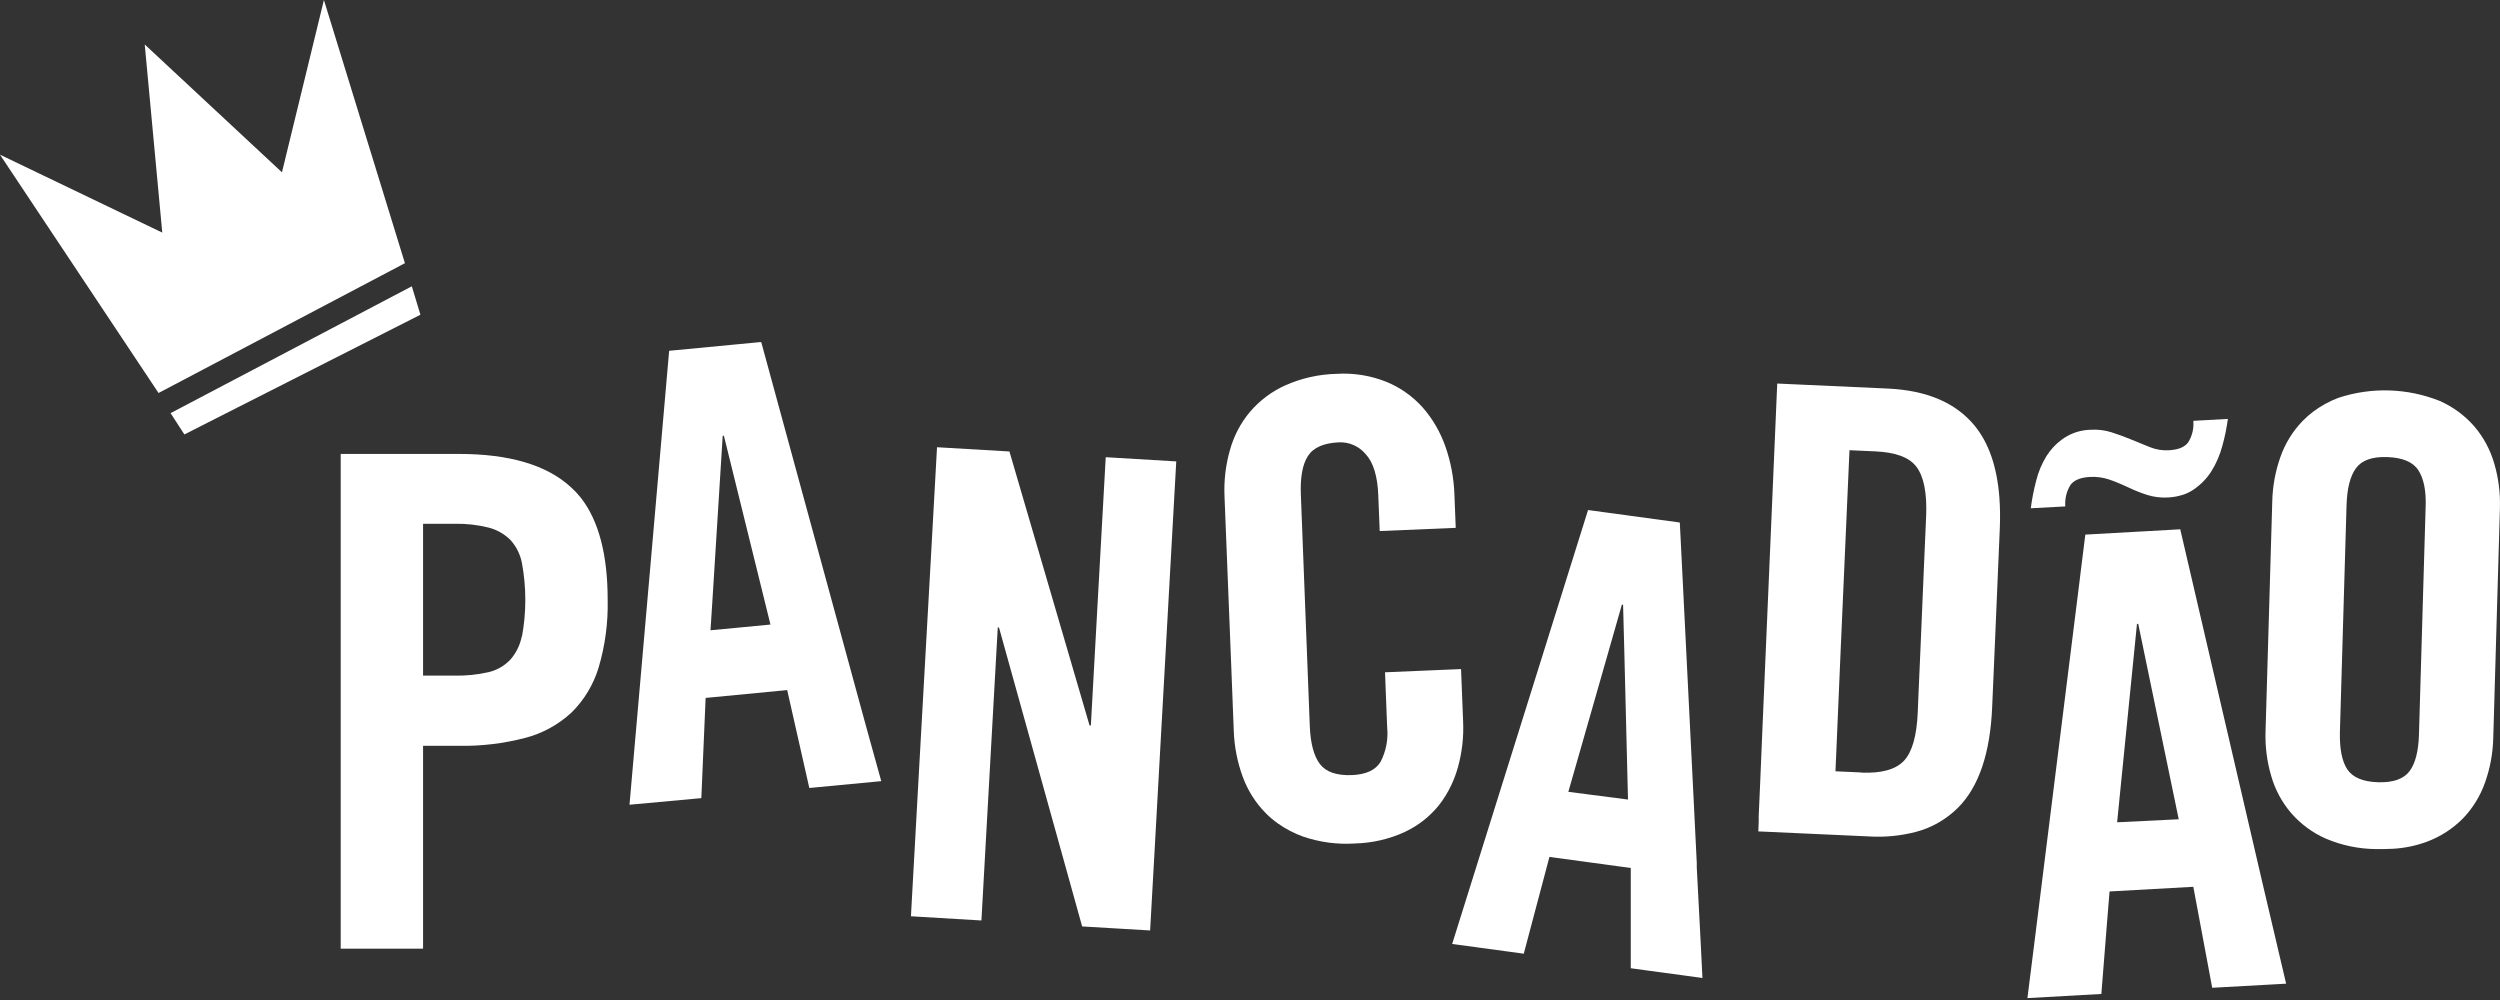
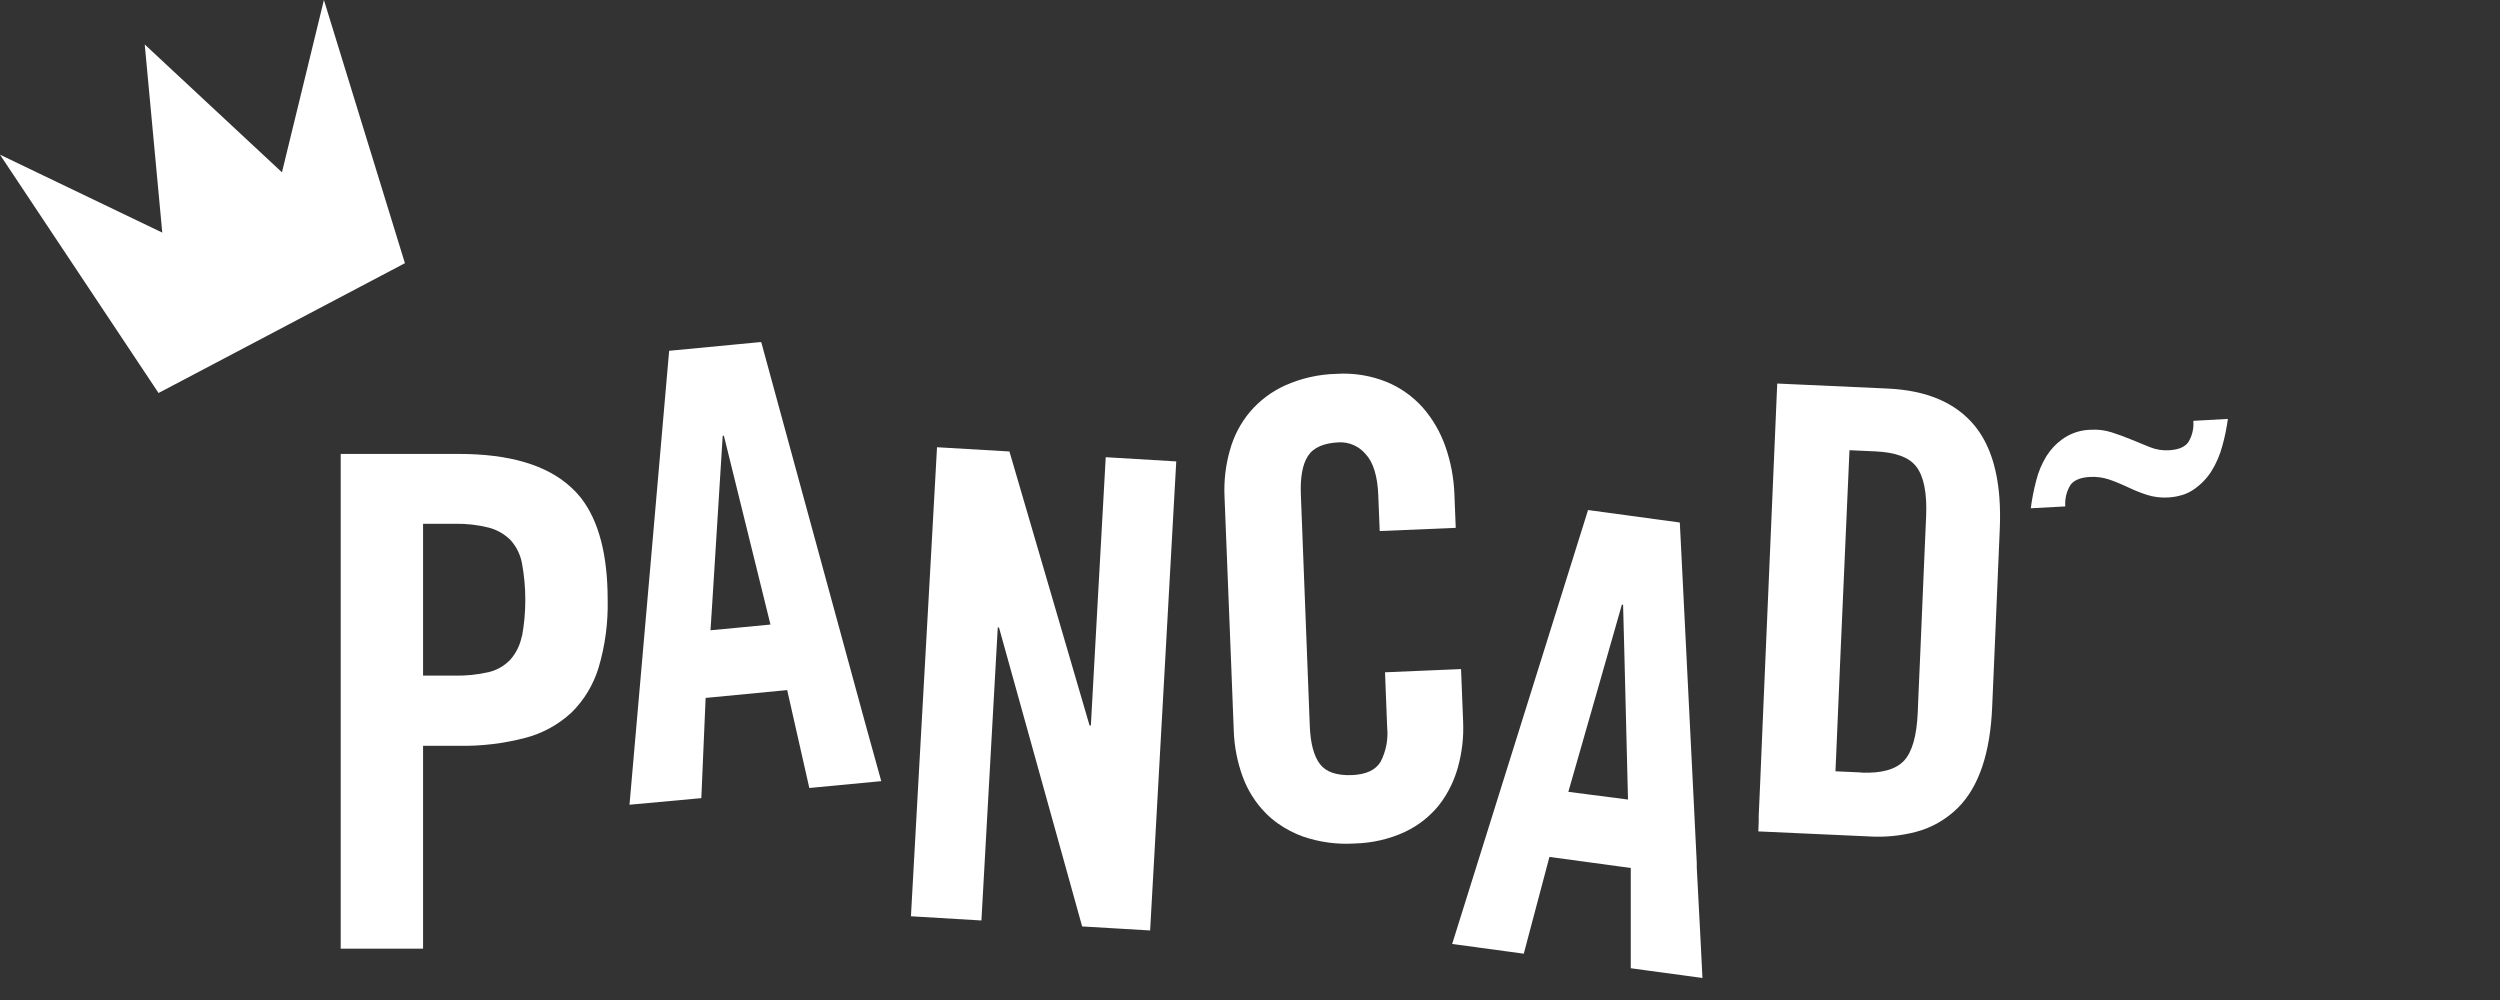
<svg xmlns="http://www.w3.org/2000/svg" width="120" height="48" viewBox="0 0 120 48" fill="#FFFFFF">
  <rect x="0" y="0" width="120" height="48" fill="#333333" stroke="none" />
-   <path d="M20.177 15.096L19.767 13.742L8.736 19.542L8.188 19.831L8.85 20.853L8.875 20.842L9.972 20.284L20.18 15.107L20.177 15.096Z" fill="#FFFFFF" />
  <path d="M15.548 0L13.534 8.271L6.947 2.135L7.789 11.165L0 7.425L7.61 18.864L19.436 12.633L15.548 0Z" fill="#FFFFFF" />
-   <path d="M119.725 22.251C119.535 21.593 119.209 20.985 118.769 20.469C118.308 19.942 117.741 19.524 117.108 19.245C115.552 18.625 113.837 18.572 112.248 19.094C111.812 19.258 111.4 19.484 111.024 19.766C110.845 19.902 110.676 20.052 110.519 20.214C110.049 20.701 109.687 21.288 109.46 21.934C109.218 22.616 109.086 23.335 109.069 24.061L108.746 35.097C108.722 35.823 108.813 36.548 109.017 37.243C109.206 37.902 109.532 38.51 109.973 39.025C110.433 39.554 111.001 39.973 111.635 40.252C112.402 40.579 113.223 40.75 114.053 40.756C114.325 40.756 114.596 40.756 114.841 40.742C115.405 40.713 115.962 40.598 116.494 40.401C117.143 40.16 117.734 39.778 118.226 39.28C118.694 38.792 119.055 38.205 119.282 37.56C119.525 36.878 119.658 36.159 119.676 35.433L119.996 24.397C120.02 23.671 119.929 22.946 119.725 22.251ZM116.429 24.375L116.111 35.234C116.09 36.047 115.938 36.641 115.658 37.016C115.377 37.392 114.873 37.569 114.146 37.548C113.422 37.526 112.929 37.318 112.666 36.924C112.411 36.531 112.294 35.926 112.316 35.117L112.634 24.257C112.658 23.445 112.807 22.856 113.087 22.473C113.367 22.089 113.872 21.912 114.599 21.94C115.327 21.968 115.821 22.173 116.079 22.568C116.337 22.963 116.467 23.565 116.429 24.375Z" fill="#FFFFFF" />
-   <path d="M104.652 25.406L103.216 25.487L102.458 25.529L100.096 25.661L99.868 27.488L99.803 28.02L97.656 45.208L97.316 47.909L100.865 47.71L101.136 44.298L101.258 42.79L105.279 42.566L105.396 43.191L106.186 47.413L109.37 47.237L109.734 47.217L108.594 42.365L104.652 25.406ZM101.622 39.47L102.575 29.945H102.635L104.579 39.325L101.622 39.47Z" fill="#FFFFFF" />
  <path d="M99.38 23.282C99.545 23.05 99.855 22.921 100.308 22.893C100.617 22.875 100.926 22.915 101.22 23.01C101.37 23.061 101.522 23.117 101.674 23.181C101.826 23.246 101.967 23.305 102.114 23.375C102.418 23.522 102.732 23.648 103.053 23.753C103.381 23.857 103.725 23.9 104.068 23.879C104.331 23.866 104.59 23.816 104.839 23.73C105.006 23.671 105.163 23.589 105.309 23.487C105.644 23.258 105.93 22.962 106.151 22.615C106.378 22.247 106.552 21.846 106.666 21.425C106.788 20.993 106.879 20.553 106.938 20.108L105.282 20.2V20.228C105.306 20.578 105.222 20.927 105.04 21.223C104.875 21.458 104.565 21.587 104.112 21.612C103.801 21.632 103.489 21.581 103.2 21.464C102.906 21.346 102.608 21.226 102.306 21.1C102.005 20.974 101.69 20.859 101.367 20.755C101.039 20.649 100.695 20.606 100.352 20.629C99.906 20.637 99.471 20.77 99.092 21.013C98.894 21.144 98.712 21.299 98.549 21.475C98.431 21.604 98.325 21.744 98.231 21.892C98.005 22.259 97.837 22.661 97.734 23.083C97.621 23.515 97.535 23.954 97.477 24.397L99.133 24.308C99.106 23.947 99.193 23.588 99.38 23.282Z" fill="#FFFFFF" />
  <path d="M93.996 38.759C94.992 37.75 95.535 36.135 95.625 33.912L95.75 31.023L95.769 30.583L95.877 28.026L95.989 25.398C96.013 24.89 96.007 24.381 95.97 23.873C95.856 22.4 95.457 21.249 94.773 20.422C93.868 19.327 92.481 18.737 90.613 18.651L85.306 18.41V18.438L84.6 34.901L84.489 37.562L84.418 39.165V39.445L84.399 39.907L89.707 40.148C90.466 40.196 91.228 40.122 91.965 39.93C92.73 39.729 93.43 39.325 93.996 38.759ZM89.343 37.078L88.102 37.022L88.116 36.685L88.132 36.355L88.213 34.441L88.349 31.267L88.775 21.61L90.016 21.666C90.977 21.71 91.645 21.946 91.993 22.411C92.34 22.876 92.503 23.658 92.454 24.79L92.34 27.415L92.183 31.138L92.085 33.38L92.069 33.766L92.052 34.192C92.004 35.324 91.783 36.099 91.39 36.517C90.997 36.936 90.315 37.125 89.343 37.086V37.078Z" fill="#FFFFFF" />
  <path d="M81.717 46.943L81.633 45.245L81.445 41.639V41.42L81.383 40.171L81.283 38.134L80.702 26.498L80.631 25.081L76.219 24.481V24.506L69.704 45.309L70.027 45.354L73.141 45.777L74.373 41.132L77.734 41.589L78.277 41.661V42.782V43.824V44.004V46.475L79.029 46.578L81.63 46.931L81.717 46.943ZM75.28 38.008L76.409 34.066L77.851 29.023H77.908L77.968 31.301L78.144 38.378L75.28 38.008Z" fill="#FFFFFF" />
  <path d="M59.083 31.544L59.222 35.103C59.249 35.846 59.393 36.581 59.648 37.277C59.888 37.935 60.264 38.532 60.75 39.025C60.934 39.212 61.134 39.382 61.347 39.532C61.716 39.79 62.114 39.998 62.534 40.151C63.339 40.428 64.189 40.543 65.037 40.487C65.853 40.467 66.657 40.284 67.404 39.947L67.505 39.896C68.099 39.608 68.625 39.191 69.049 38.675C69.293 38.369 69.499 38.034 69.666 37.677C69.793 37.407 69.897 37.126 69.978 36.837C70.178 36.123 70.263 35.38 70.23 34.638L70.13 32.116L68.724 32.175L66.481 32.27L66.584 34.912C66.641 35.484 66.531 36.061 66.267 36.568C66.028 36.962 65.575 37.174 64.909 37.204C64.163 37.235 63.647 37.058 63.356 36.674C63.066 36.291 62.903 35.685 62.87 34.856L62.441 23.742C62.409 22.901 62.52 22.293 62.781 21.887C63.041 21.481 63.541 21.262 64.288 21.231C64.525 21.223 64.761 21.269 64.978 21.366C65.196 21.462 65.391 21.608 65.547 21.792C65.92 22.191 66.124 22.857 66.158 23.789L66.226 25.49L69.818 25.339H69.875L69.812 23.73C69.784 22.947 69.639 22.173 69.381 21.436C69.139 20.745 68.77 20.11 68.295 19.564C67.81 19.023 67.213 18.6 66.549 18.329C65.784 18.023 64.965 17.892 64.146 17.945C63.295 17.965 62.456 18.155 61.676 18.505C61.035 18.796 60.462 19.227 59.998 19.769C59.552 20.301 59.224 20.927 59.037 21.604C58.832 22.321 58.744 23.068 58.776 23.814L59.083 31.544Z" fill="#FFFFFF" />
  <path d="M55.421 40.818L55.717 35.489L56.453 22.276L56.461 22.148L56.417 22.145L53.075 21.946L52.644 29.704L52.361 34.825L52.299 34.822L48.544 21.982L48.452 21.671L44.977 21.467L44.673 26.958L44.124 36.775L43.725 43.981L47.108 44.183L47.377 39.356L47.841 31.043L47.893 30.118L47.952 30.121L48.414 31.783L51.411 42.555L51.943 44.469L53.974 44.589L55.206 44.662L55.421 40.818Z" fill="#FFFFFF" />
  <path d="M38.847 37.823L42.3 37.495L41.537 34.741L36.569 16.53L36.539 16.421H36.487L32.119 16.838L31.27 26.58L30.216 38.627L33.664 38.31L33.87 33.5L37.785 33.124L38.847 37.823ZM35.697 30.102L34.104 30.253L34.191 28.905L34.69 20.915H34.747L36.982 29.978L35.697 30.102Z" fill="#FFFFFF" />
  <path d="M27.42 23.4C26.26 22.324 24.459 21.787 22.017 21.789H16.354V45.502V45.536H20.307V35.8H22.028C23.097 35.818 24.163 35.691 25.199 35.422C26.028 35.21 26.794 34.791 27.431 34.203C28.039 33.606 28.488 32.859 28.737 32.032C29.047 30.983 29.193 29.89 29.168 28.793C29.168 26.625 28.738 24.99 27.879 23.89C27.739 23.714 27.586 23.55 27.42 23.4ZM25.044 30.553C24.96 30.971 24.768 31.358 24.488 31.673C24.199 31.971 23.834 32.178 23.435 32.267C22.906 32.386 22.366 32.441 21.825 32.43H20.307V25.142H21.835C22.377 25.131 22.919 25.191 23.445 25.322C23.841 25.421 24.204 25.626 24.499 25.916C24.783 26.227 24.976 26.616 25.055 27.037C25.269 28.199 25.269 29.393 25.055 30.555L25.044 30.553Z" fill="#FFFFFF" />
</svg>